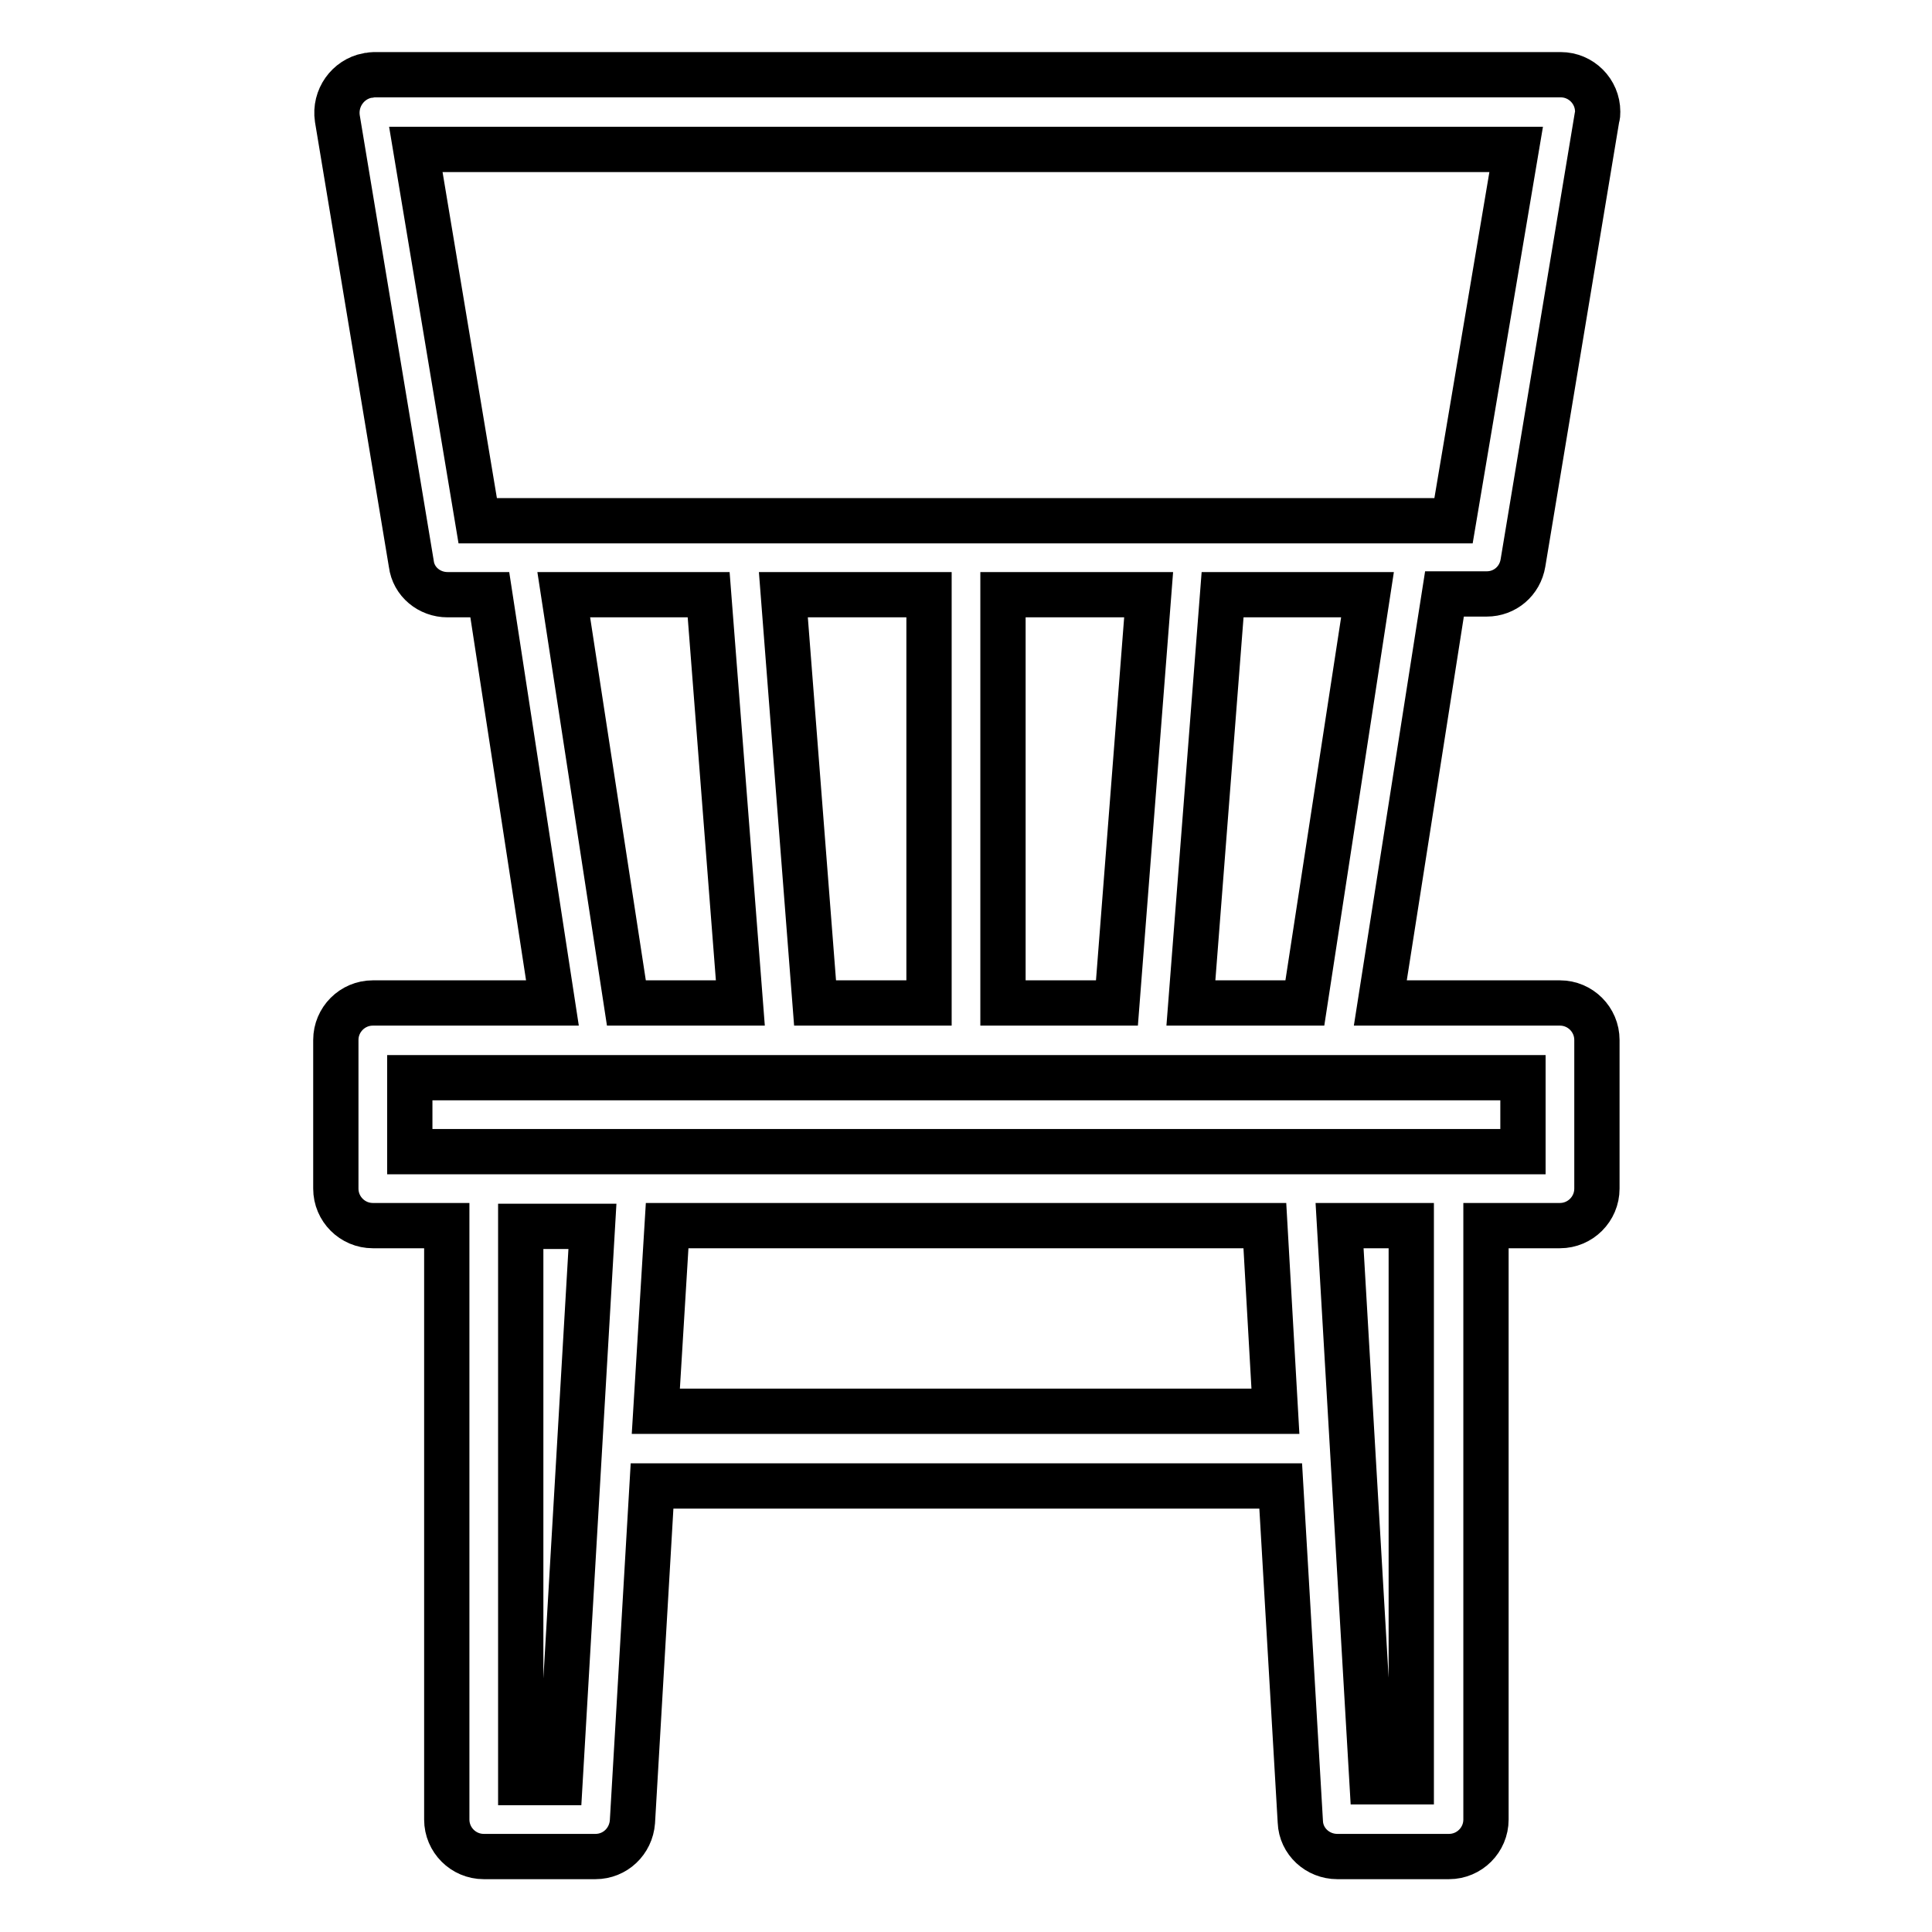
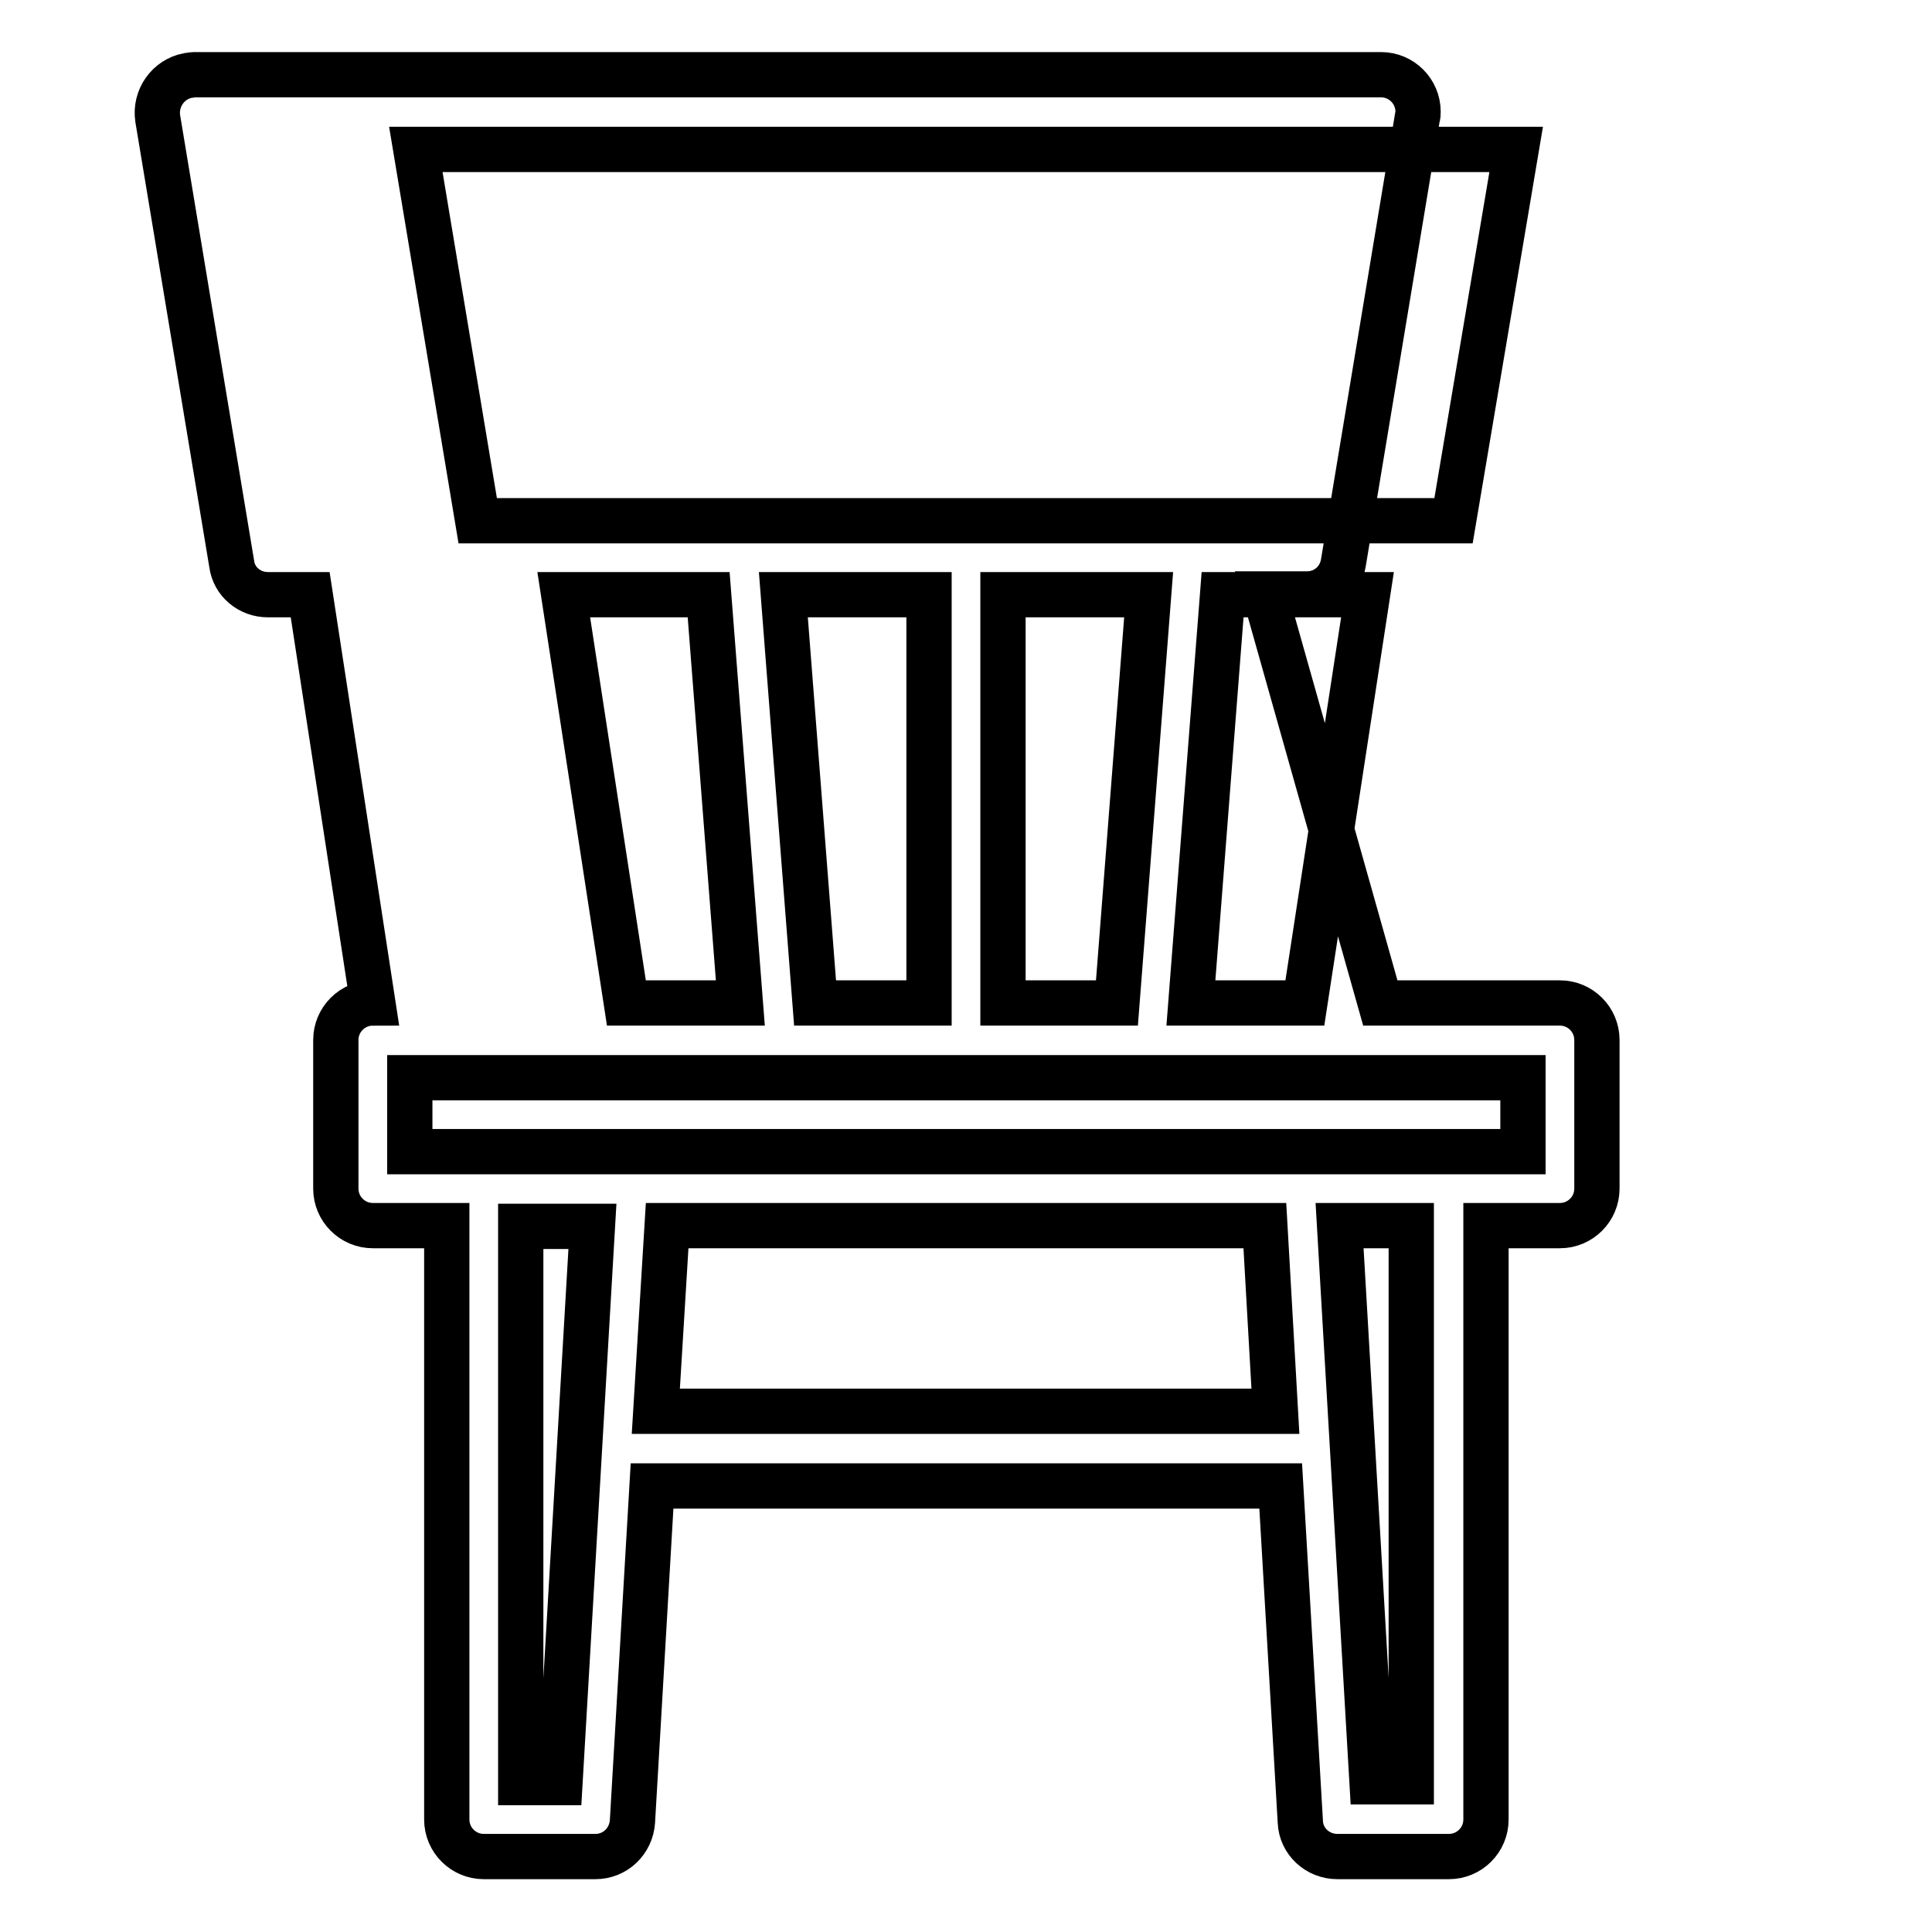
<svg xmlns="http://www.w3.org/2000/svg" version="1.1" x="0px" y="0px" viewBox="0 0 256 256" enable-background="new 0 0 256 256" xml:space="preserve">
  <g>
-     <path stroke-width="6" fill-opacity="0" stroke="#000000" d="M201.7,142.8H54.3v9.8h147.5V142.8z M182.9,132.9h23.8c2.7,0,4.9,2.2,4.9,4.9v19.7c0,2.7-2.2,4.9-4.9,4.9 h-9.8v78.7c0,2.7-2.2,4.9-4.9,4.9h-14.8c-2.6,0-4.8-2-4.9-4.6l-2.6-44.5H86.4l-2.6,44.5c-0.2,2.6-2.3,4.6-4.9,4.6H64.1 c-2.7,0-4.9-2.2-4.9-4.9v-78.7h-9.8c-2.7,0-4.9-2.2-4.9-4.9v-19.7c0-2.7,2.2-4.9,4.9-4.9h23.8l-8.3-54.1h-5.6 c-2.4,0-4.5-1.7-4.8-4.1l-9.8-59c-0.4-2.7,1.4-5.2,4-5.7c0.3,0,0.5-0.1,0.8-0.1h157.3c2.7,0,4.9,2.2,4.9,4.9c0,0.3,0,0.5-0.1,0.8 l-9.8,59c-0.4,2.4-2.4,4.1-4.8,4.1h-5.6L182.9,132.9z M172.9,132.9l8.3-54.1h-19.2l-4.2,54.1H172.9L172.9,132.9z M148,132.9 l4.2-54.1h-19.3v54.1H148L148,132.9z M123.1,132.9V78.8h-19.3l4.2,54.1H123.1z M98.1,132.9l-4.2-54.1H74.7l8.3,54.1H98.1z  M88.4,162.4L86.9,187h82.1l-1.4-24.6H88.4z M187,162.4h-9.5l4.3,73.7h5.2V162.4z M74.2,236.2l4.3-73.7H69v73.7H74.2z M200.9,19.8 H55.1L63.3,69h129.3L200.9,19.8z" />
+     <path stroke-width="6" fill-opacity="0" stroke="#000000" d="M201.7,142.8H54.3v9.8h147.5V142.8z M182.9,132.9h23.8c2.7,0,4.9,2.2,4.9,4.9v19.7c0,2.7-2.2,4.9-4.9,4.9 h-9.8v78.7c0,2.7-2.2,4.9-4.9,4.9h-14.8c-2.6,0-4.8-2-4.9-4.6l-2.6-44.5H86.4l-2.6,44.5c-0.2,2.6-2.3,4.6-4.9,4.6H64.1 c-2.7,0-4.9-2.2-4.9-4.9v-78.7h-9.8c-2.7,0-4.9-2.2-4.9-4.9v-19.7c0-2.7,2.2-4.9,4.9-4.9l-8.3-54.1h-5.6 c-2.4,0-4.5-1.7-4.8-4.1l-9.8-59c-0.4-2.7,1.4-5.2,4-5.7c0.3,0,0.5-0.1,0.8-0.1h157.3c2.7,0,4.9,2.2,4.9,4.9c0,0.3,0,0.5-0.1,0.8 l-9.8,59c-0.4,2.4-2.4,4.1-4.8,4.1h-5.6L182.9,132.9z M172.9,132.9l8.3-54.1h-19.2l-4.2,54.1H172.9L172.9,132.9z M148,132.9 l4.2-54.1h-19.3v54.1H148L148,132.9z M123.1,132.9V78.8h-19.3l4.2,54.1H123.1z M98.1,132.9l-4.2-54.1H74.7l8.3,54.1H98.1z  M88.4,162.4L86.9,187h82.1l-1.4-24.6H88.4z M187,162.4h-9.5l4.3,73.7h5.2V162.4z M74.2,236.2l4.3-73.7H69v73.7H74.2z M200.9,19.8 H55.1L63.3,69h129.3L200.9,19.8z" />
  </g>
</svg>